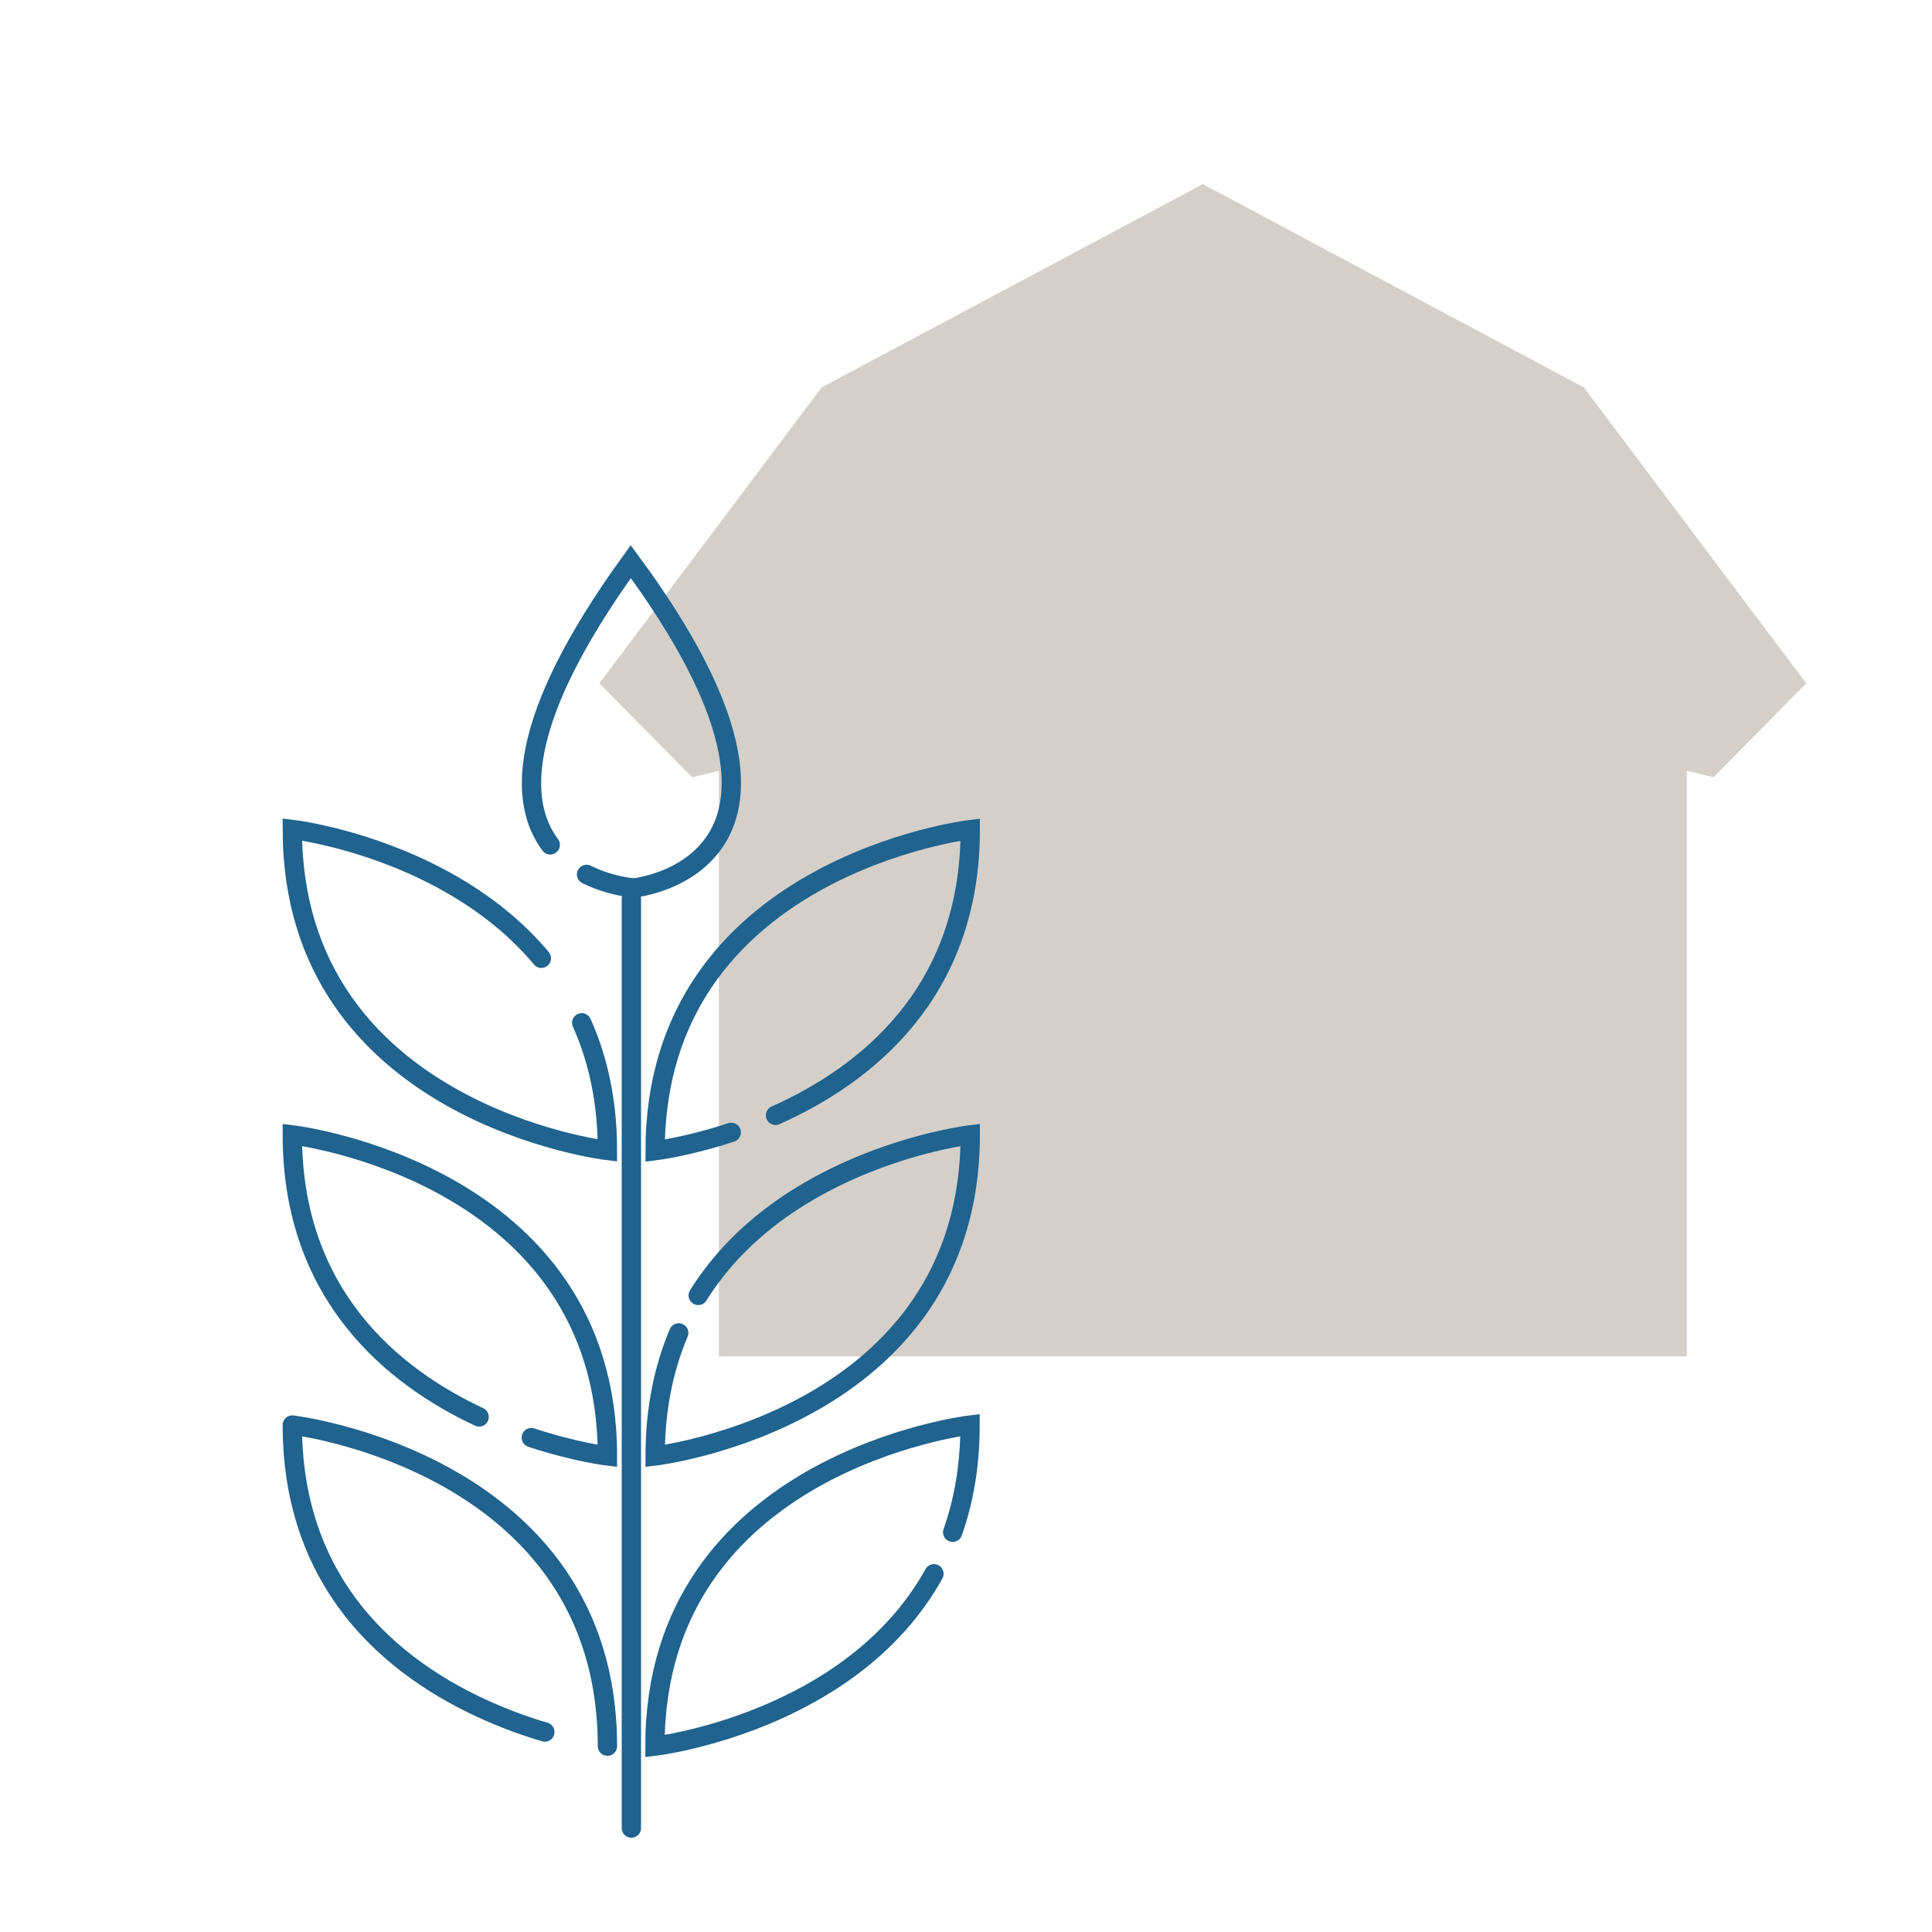
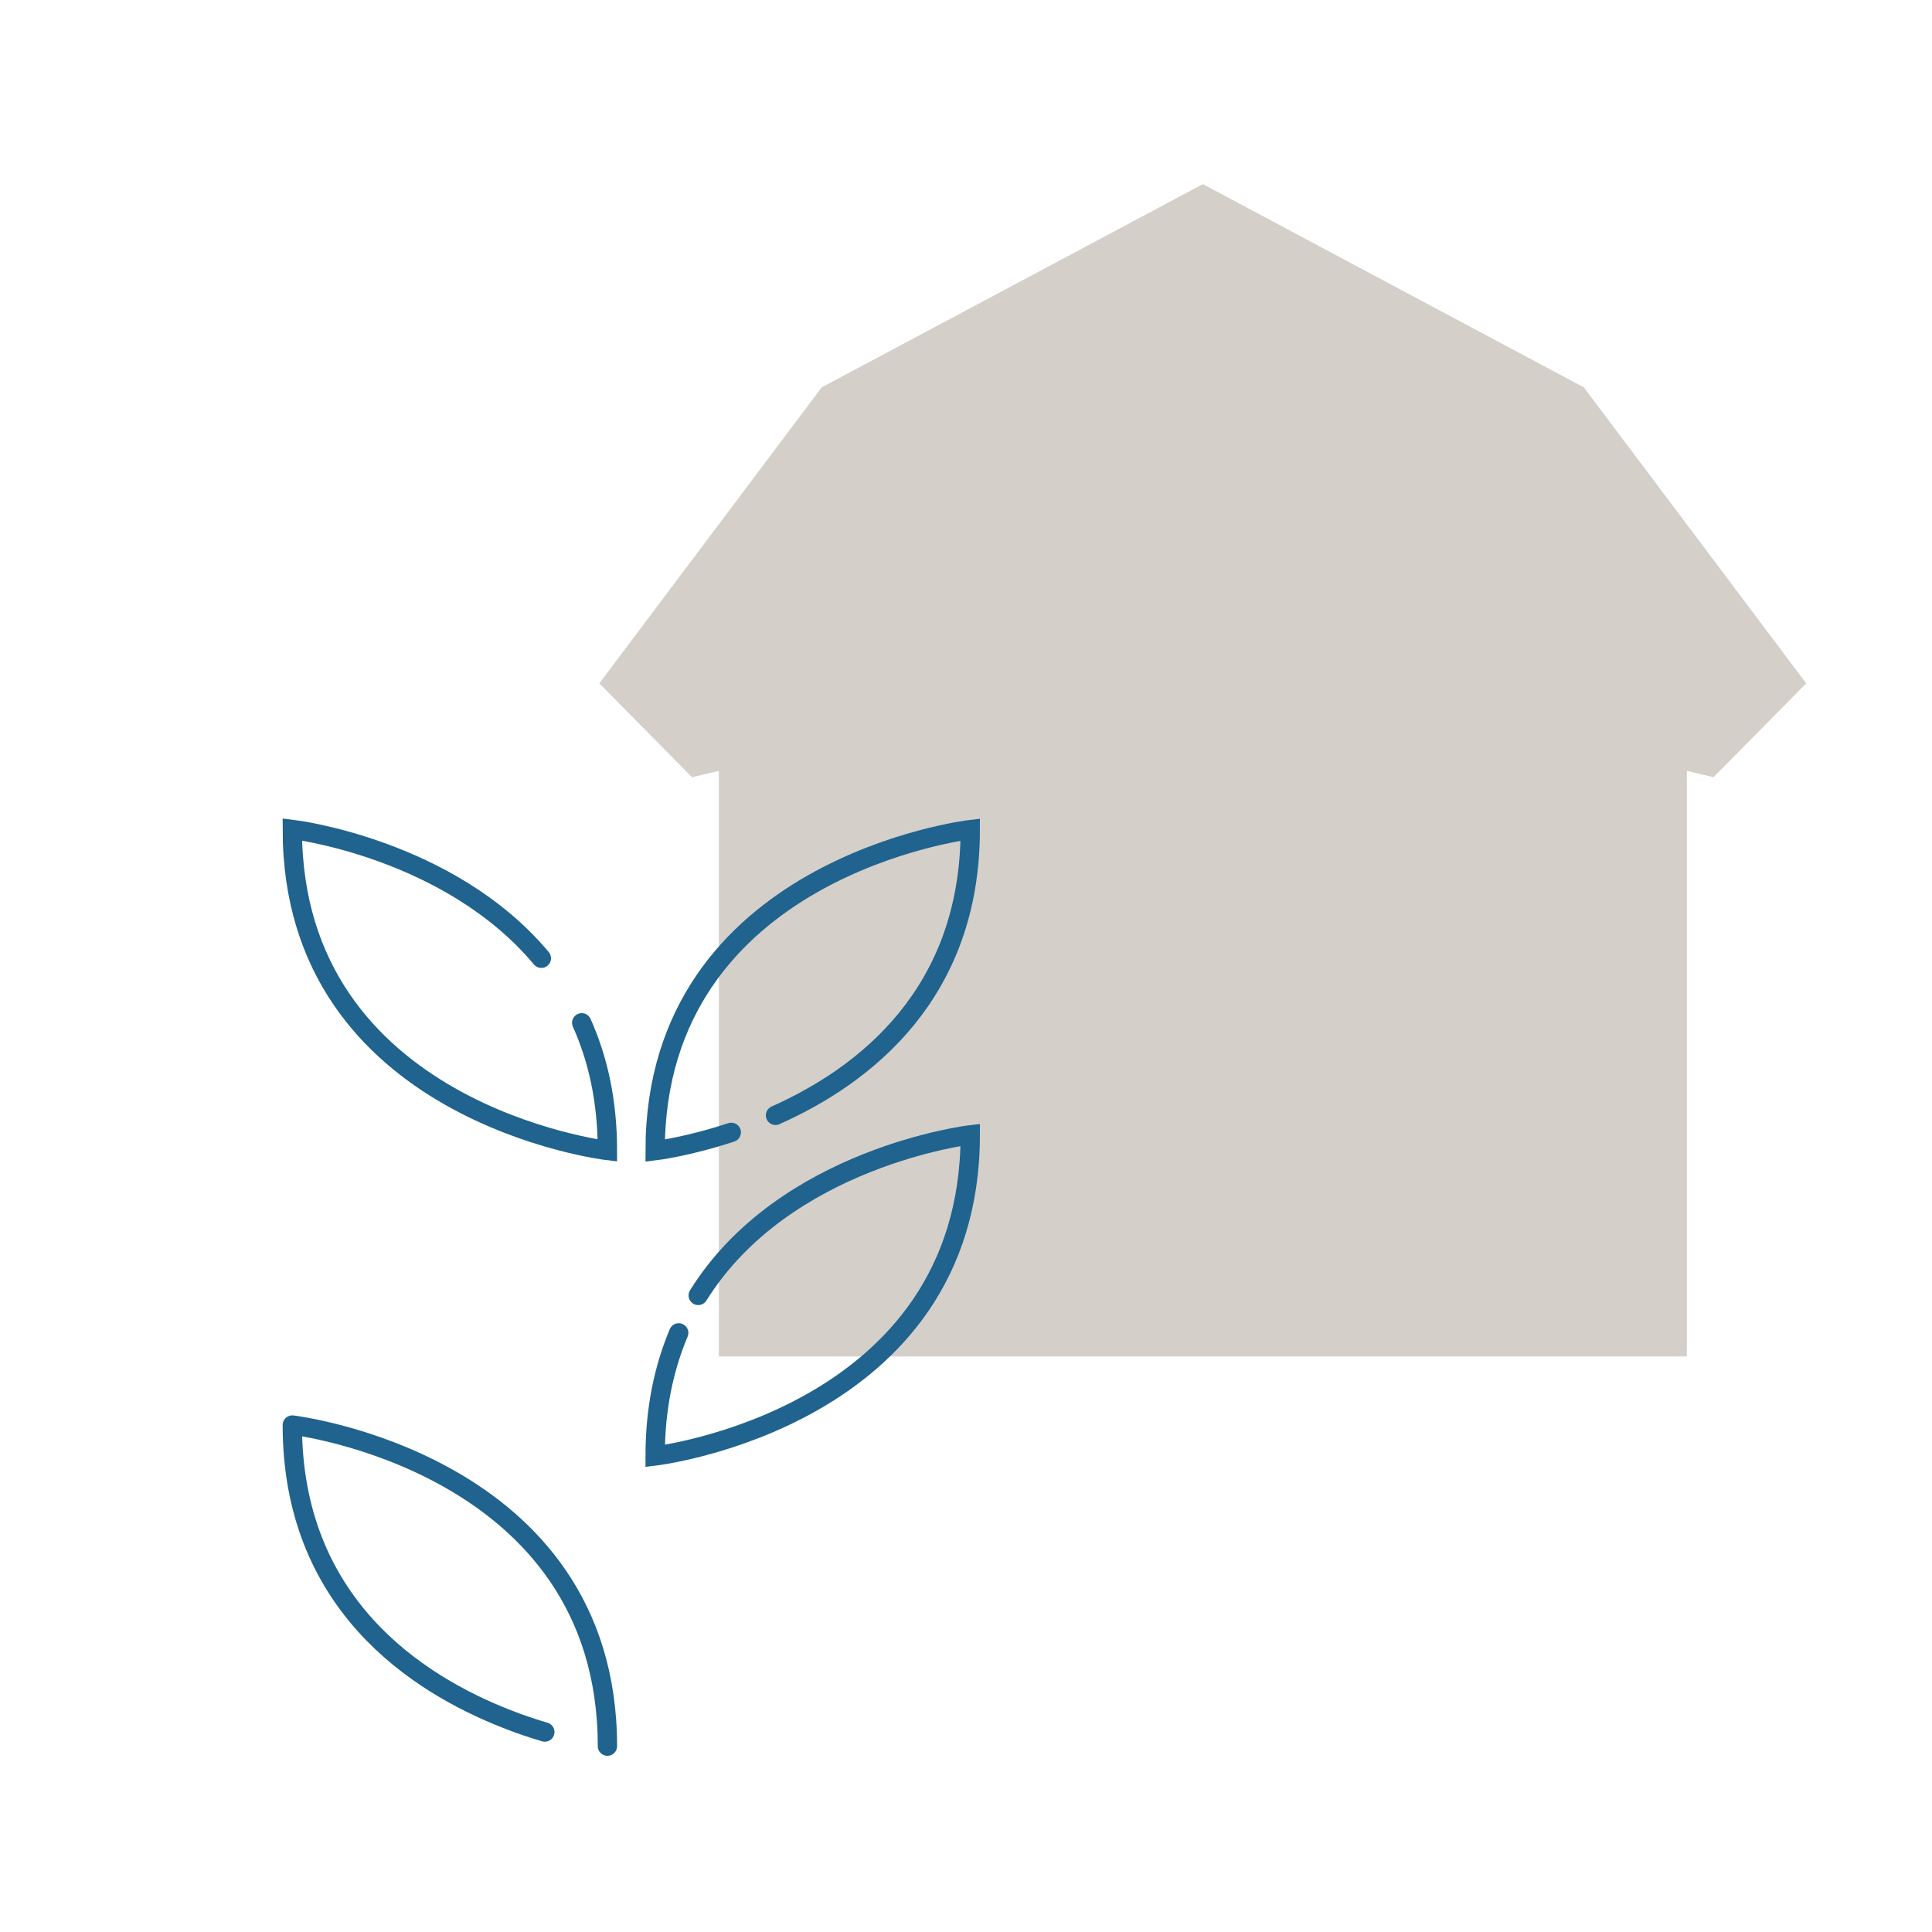
<svg xmlns="http://www.w3.org/2000/svg" width="100" height="100" xml:space="preserve" overflow="hidden">
  <g transform="translate(-113 -189)">
    <path d="M206.49 224.37 201.69 229.23 200.31 228.9 200.31 259.21 150.21 259.21 150.21 228.9 148.82 229.23 144.02 224.37 155.53 209.05 175.26 198.53 194.98 209.05 206.49 224.37Z" fill="#D5CFCA" />
-     <path d="M145.68 283.62 145.68 235.51" stroke="#1F638E" stroke-linecap="round" stroke-miterlimit="10" fill="none" />
-     <path d="M141.48 232.73C139.87 230.57 139.66 226.34 145.65 218.07 157.27 233.84 145.8 234.96 145.8 234.96 145.8 234.96 144.61 234.88 143.36 234.26" stroke="#1F638E" stroke-linecap="round" stroke-miterlimit="10" fill="none" />
-     <path d="M161.34 270.46C157.06 278.18 146.9 279.38 146.9 279.38 146.9 264.69 163.21 262.76 163.21 262.76 163.21 264.86 162.88 266.7 162.31 268.31" stroke="#1F638E" stroke-linecap="round" stroke-miterlimit="10" fill="none" />
    <path d="M149.14 256.05C153.61 248.88 163.22 247.74 163.22 247.74 163.22 262.43 146.91 264.36 146.91 264.36 146.91 261.9 147.37 259.79 148.13 257.99" stroke="#1F638E" stroke-linecap="round" stroke-miterlimit="10" fill="none" />
    <path d="M150.85 247.61C148.58 248.36 146.91 248.56 146.91 248.56 146.91 233.87 163.22 231.94 163.22 231.94 163.22 240.45 157.74 244.68 153.14 246.73" stroke="#1F638E" stroke-linecap="round" stroke-miterlimit="10" fill="none" />
    <path d="M144.44 279.38C144.44 264.69 128.13 262.76 128.13 262.76 128.13 271.94 134.49 276.13 139.27 277.99 139.95 278.26 140.6 278.47 141.2 278.65" stroke="#1F638E" stroke-linecap="round" stroke-linejoin="round" fill="none" />
-     <path d="M140.5 263.41C142.77 264.16 144.44 264.36 144.44 264.36 144.44 249.67 128.13 247.74 128.13 247.74 128.13 256 133.29 260.23 137.8 262.34" stroke="#1F638E" stroke-linecap="round" stroke-miterlimit="10" fill="none" />
    <path d="M141.02 238.6C136.24 232.89 128.13 231.93 128.13 231.93 128.13 246.62 144.44 248.55 144.44 248.55 144.44 245.97 143.94 243.79 143.11 241.94" stroke="#1F638E" stroke-linecap="round" stroke-miterlimit="10" fill="none" />
  </g>
</svg>